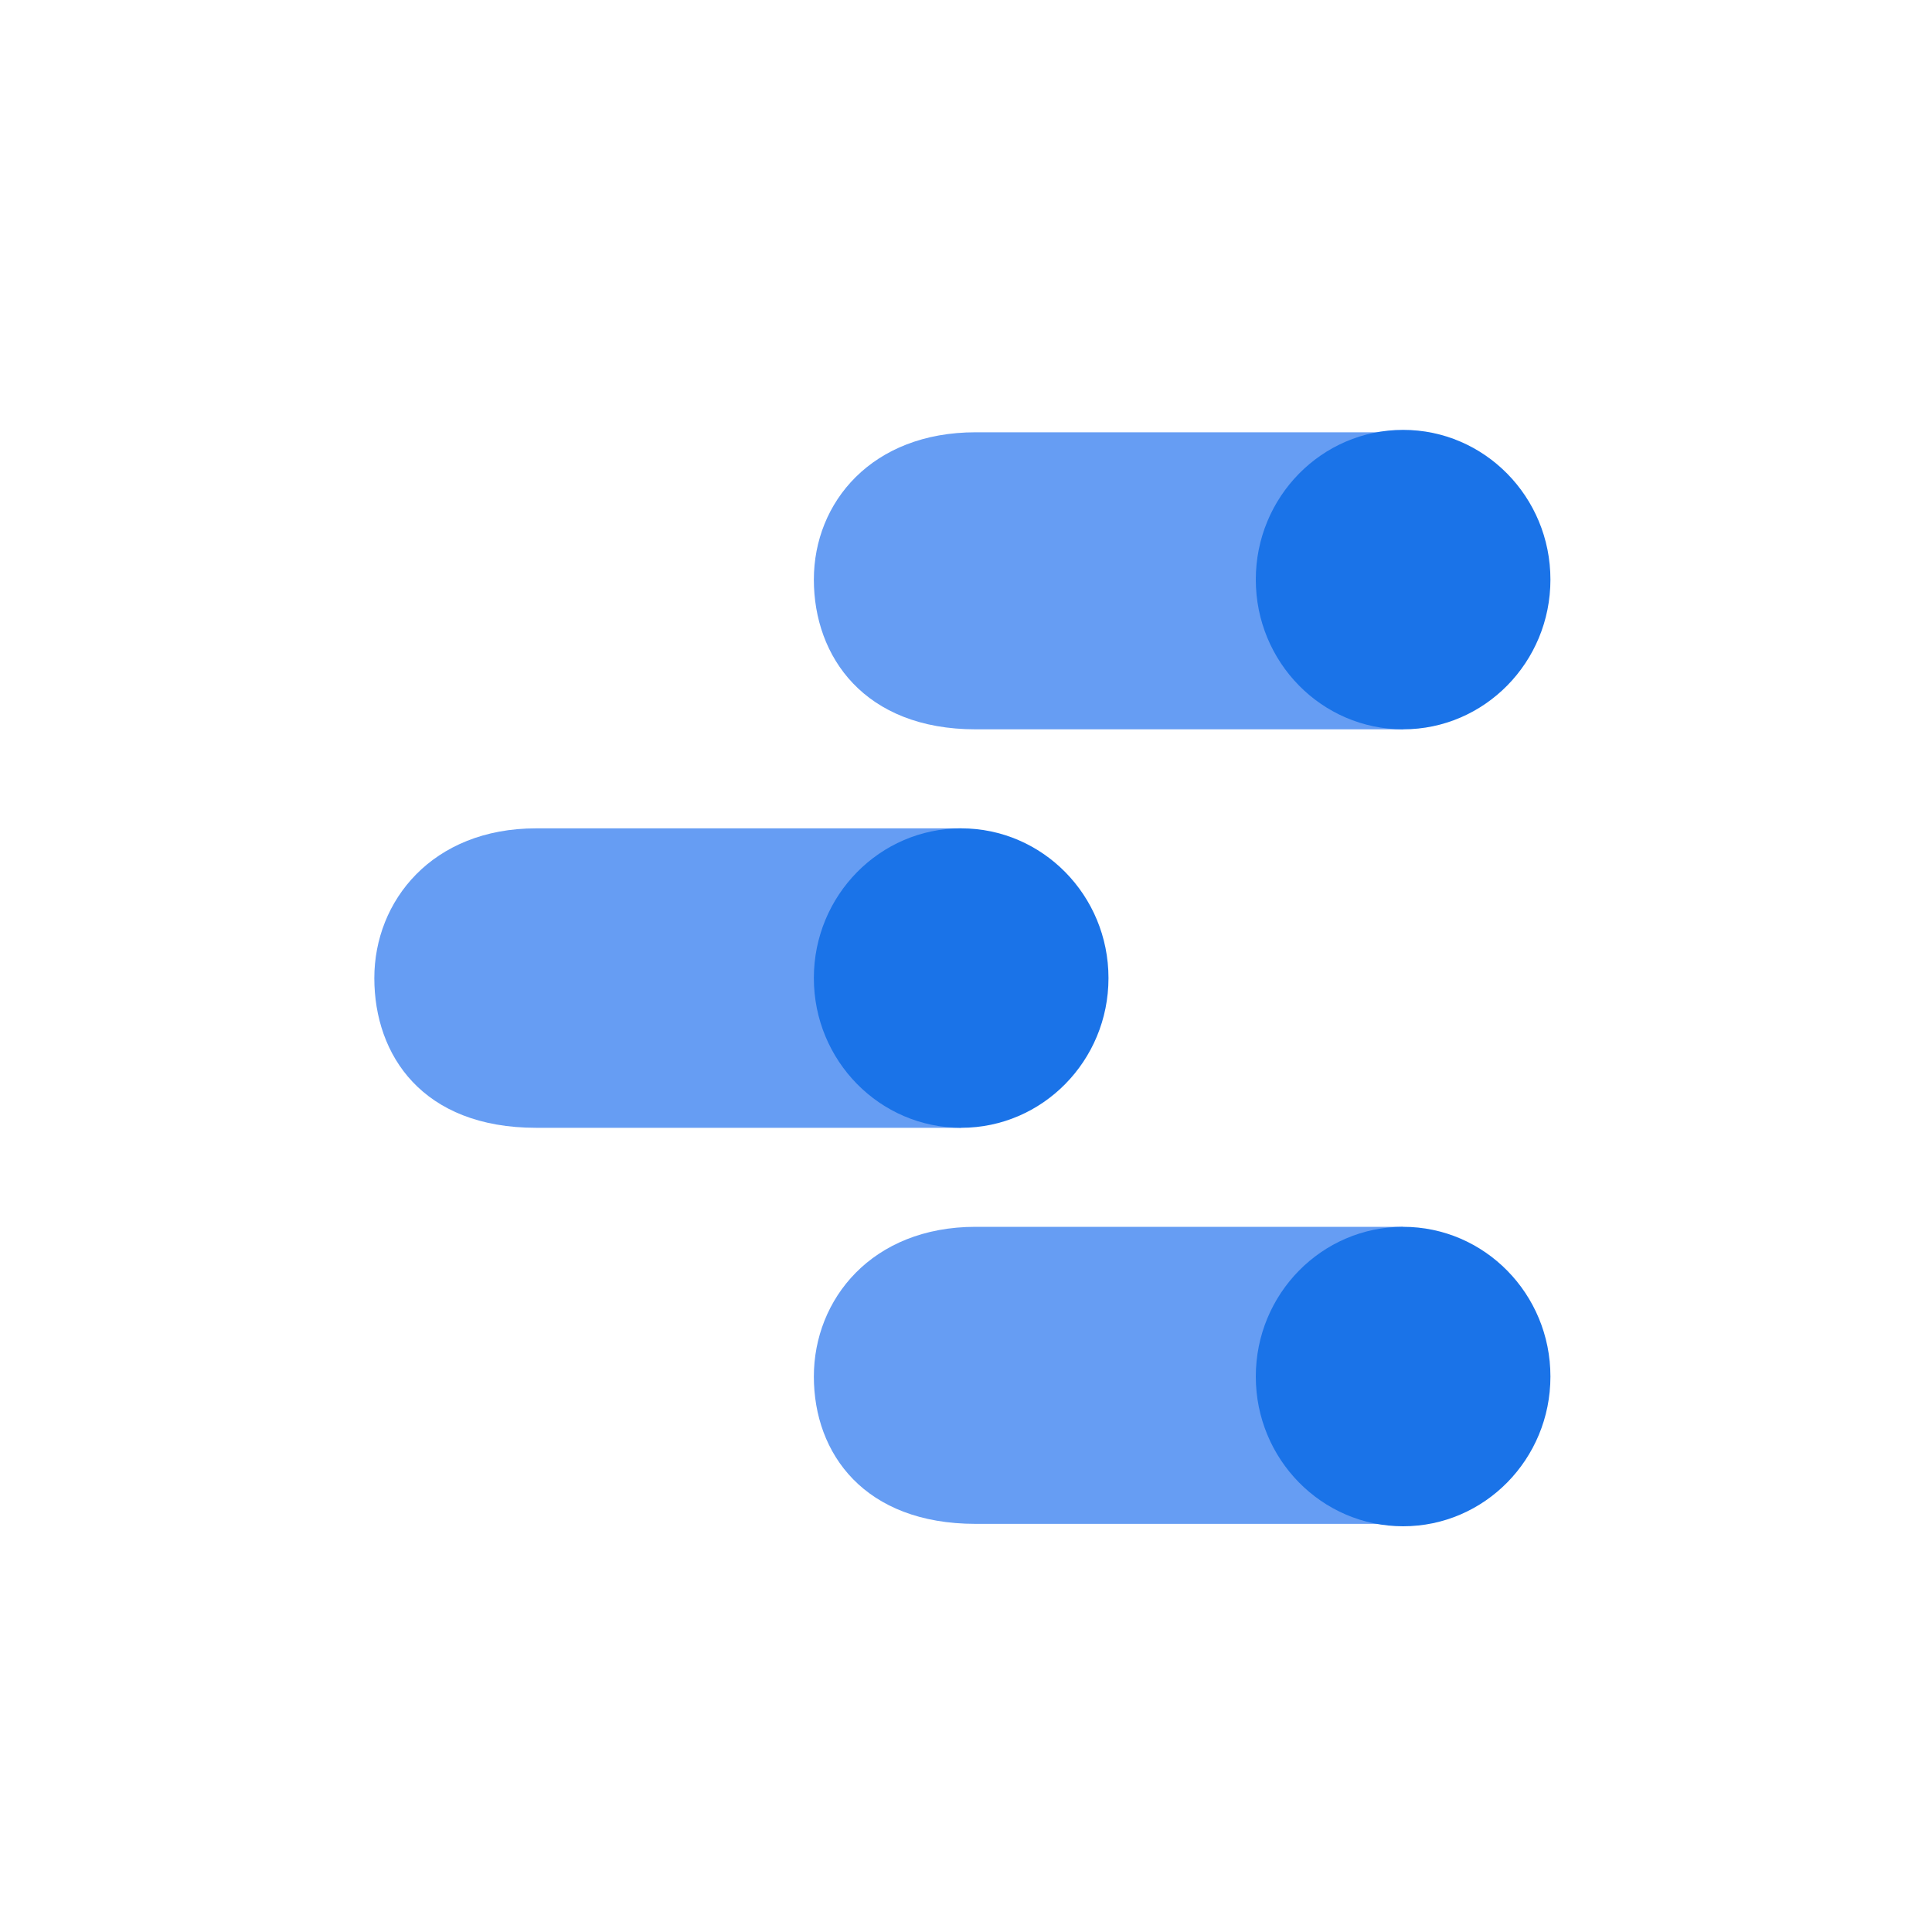
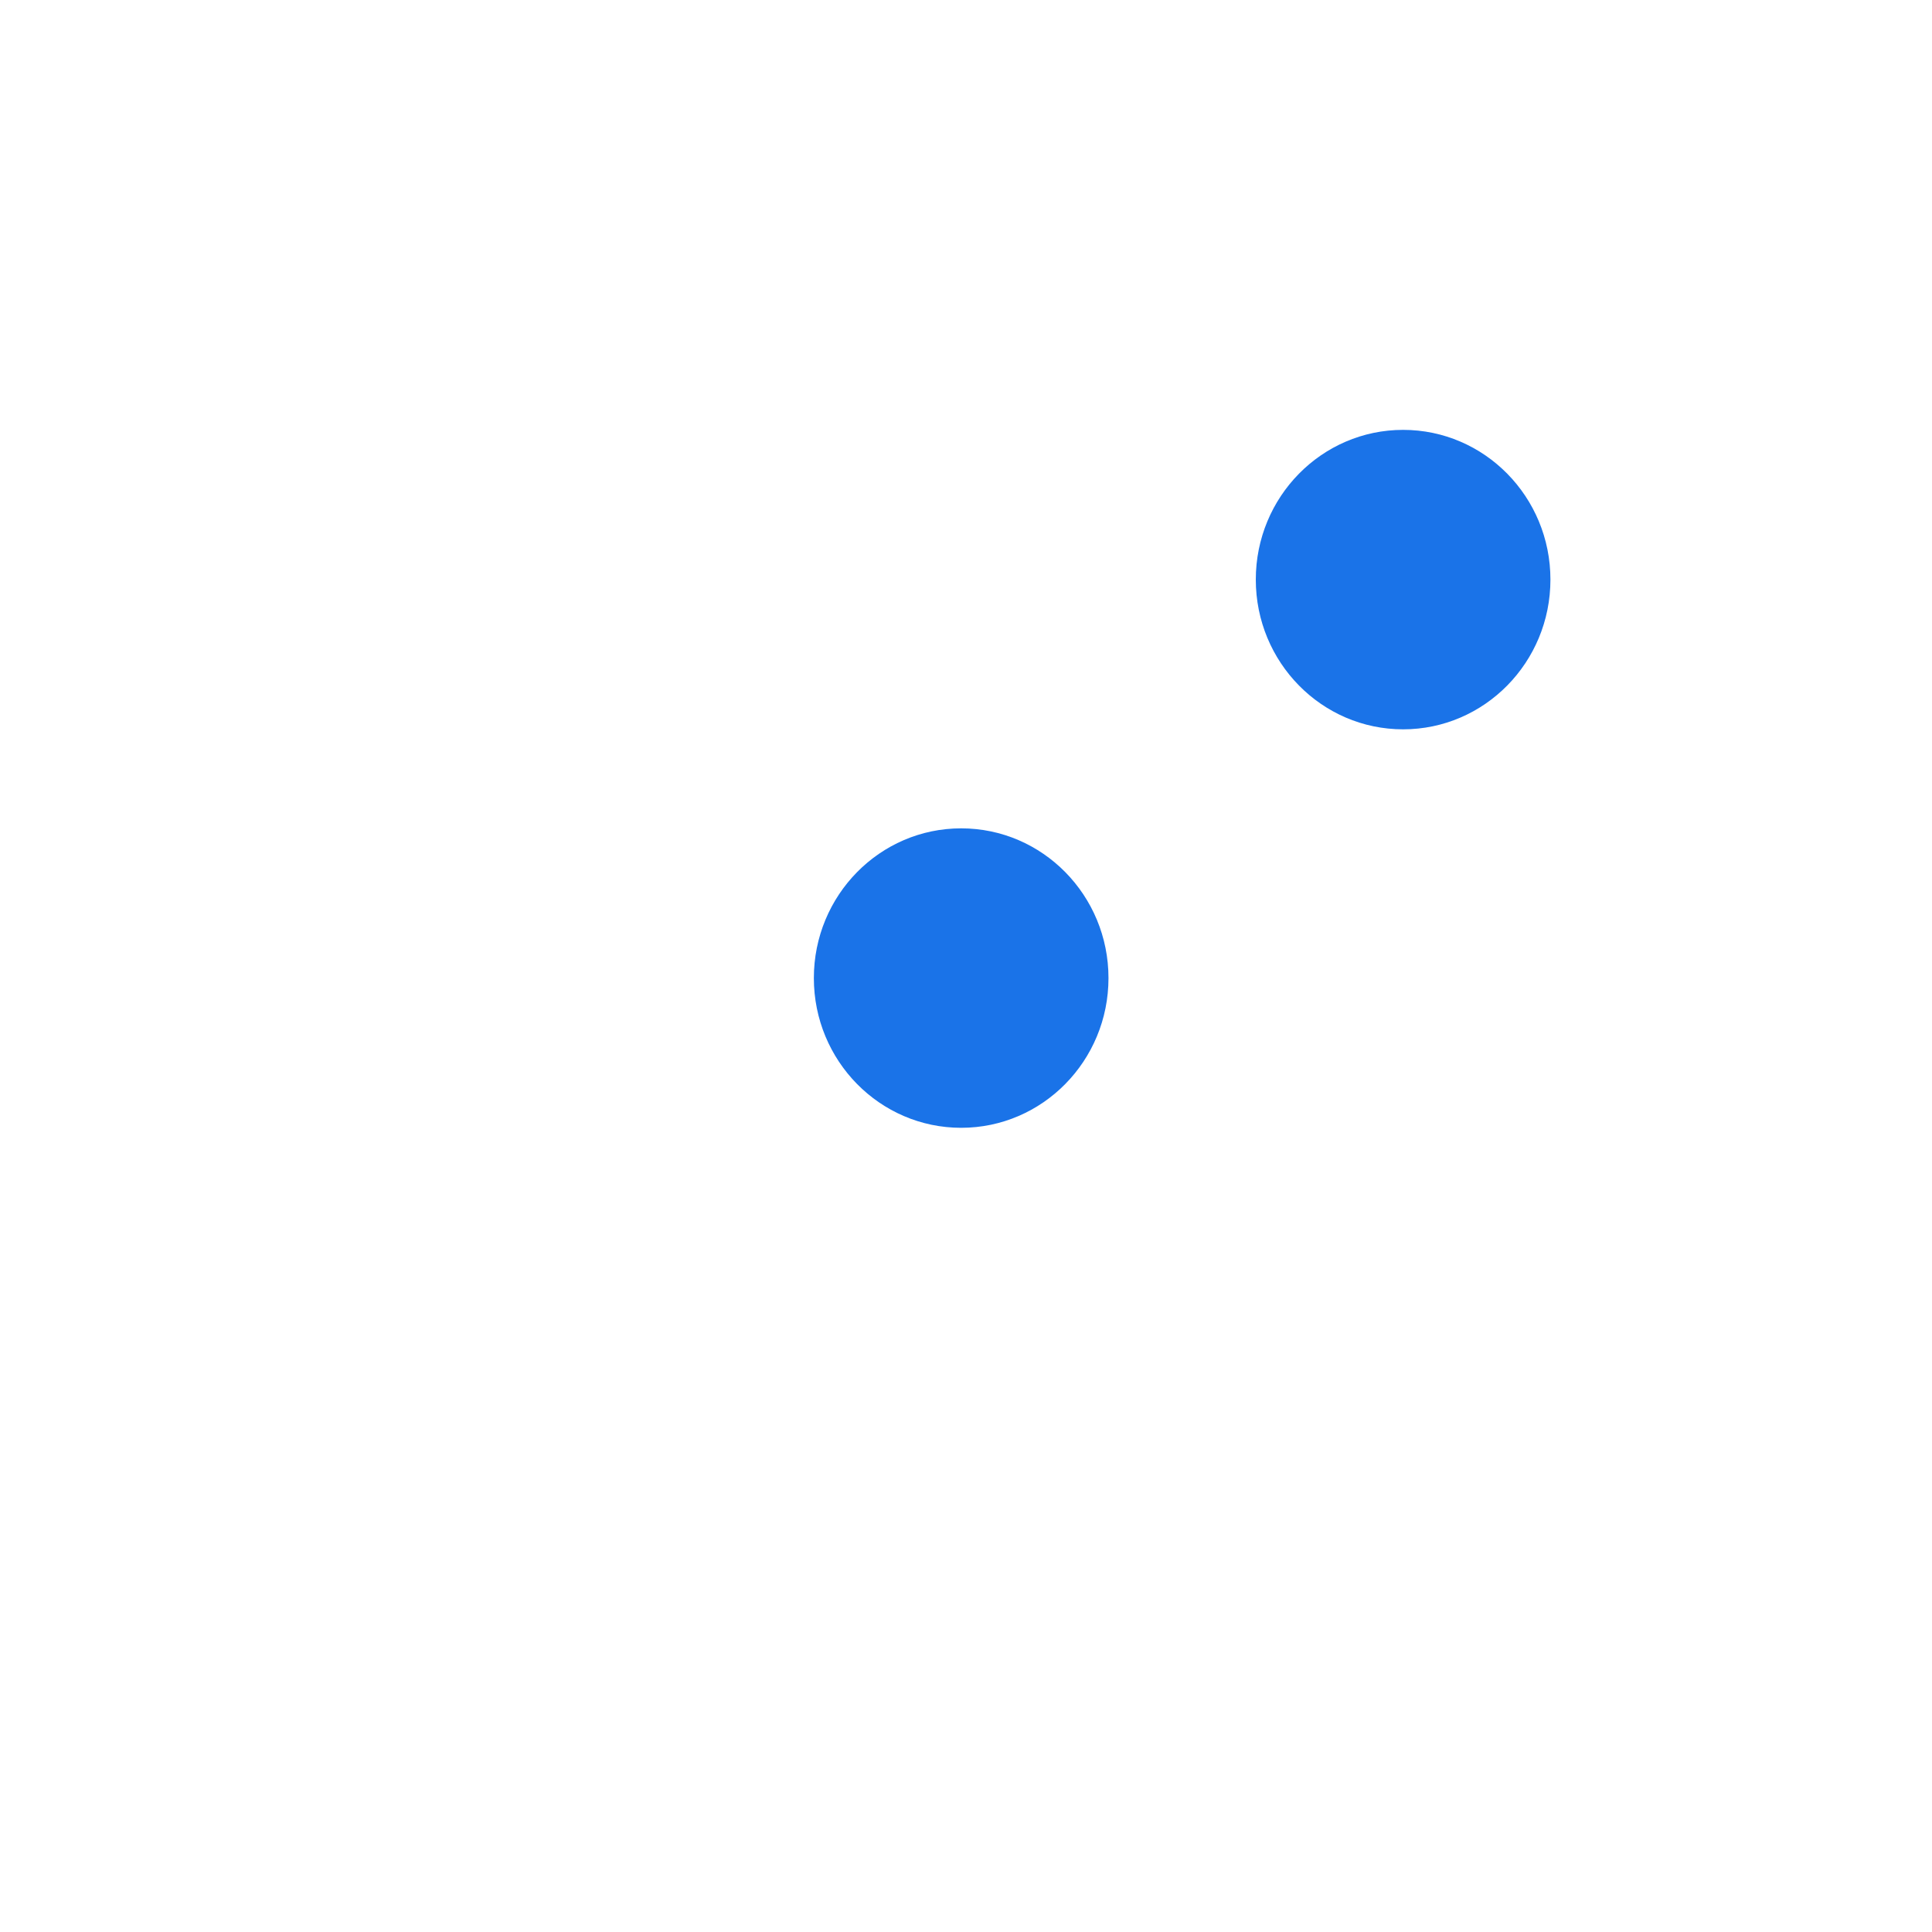
<svg xmlns="http://www.w3.org/2000/svg" id="Capa_1" data-name="Capa 1" viewBox="0 0 80 80">
  <title>data</title>
  <rect width="80" height="80" fill="none" />
-   <rect x="71.5" y="35.7" width="8.5" height="13.28" fill="none" />
-   <path d="M58.1,50.8H40.4c-4.3,0-6.7,3-6.7,6.2s2.1,6.1,6.7,6.1H58.1Z" fill="#669df3" />
-   <ellipse cx="58.1" cy="57" rx="6.1" ry="6.2" fill="#1a73e8" />
-   <path d="M39.8,34.3H22.2c-4.3,0-6.7,3-6.7,6.2s2,6.2,6.7,6.2H39.8Z" fill="#669df3" />
  <ellipse cx="39.8" cy="40.5" rx="6.1" ry="6.2" fill="#1a73e8" />
-   <path d="M58.1,17.9H40.4c-4.3,0-6.7,2.9-6.7,6.1s2.1,6.2,6.7,6.2H58.1Z" fill="#669df3" />
  <ellipse cx="58.1" cy="24" rx="6.1" ry="6.2" fill="#1a73e8" />
</svg>